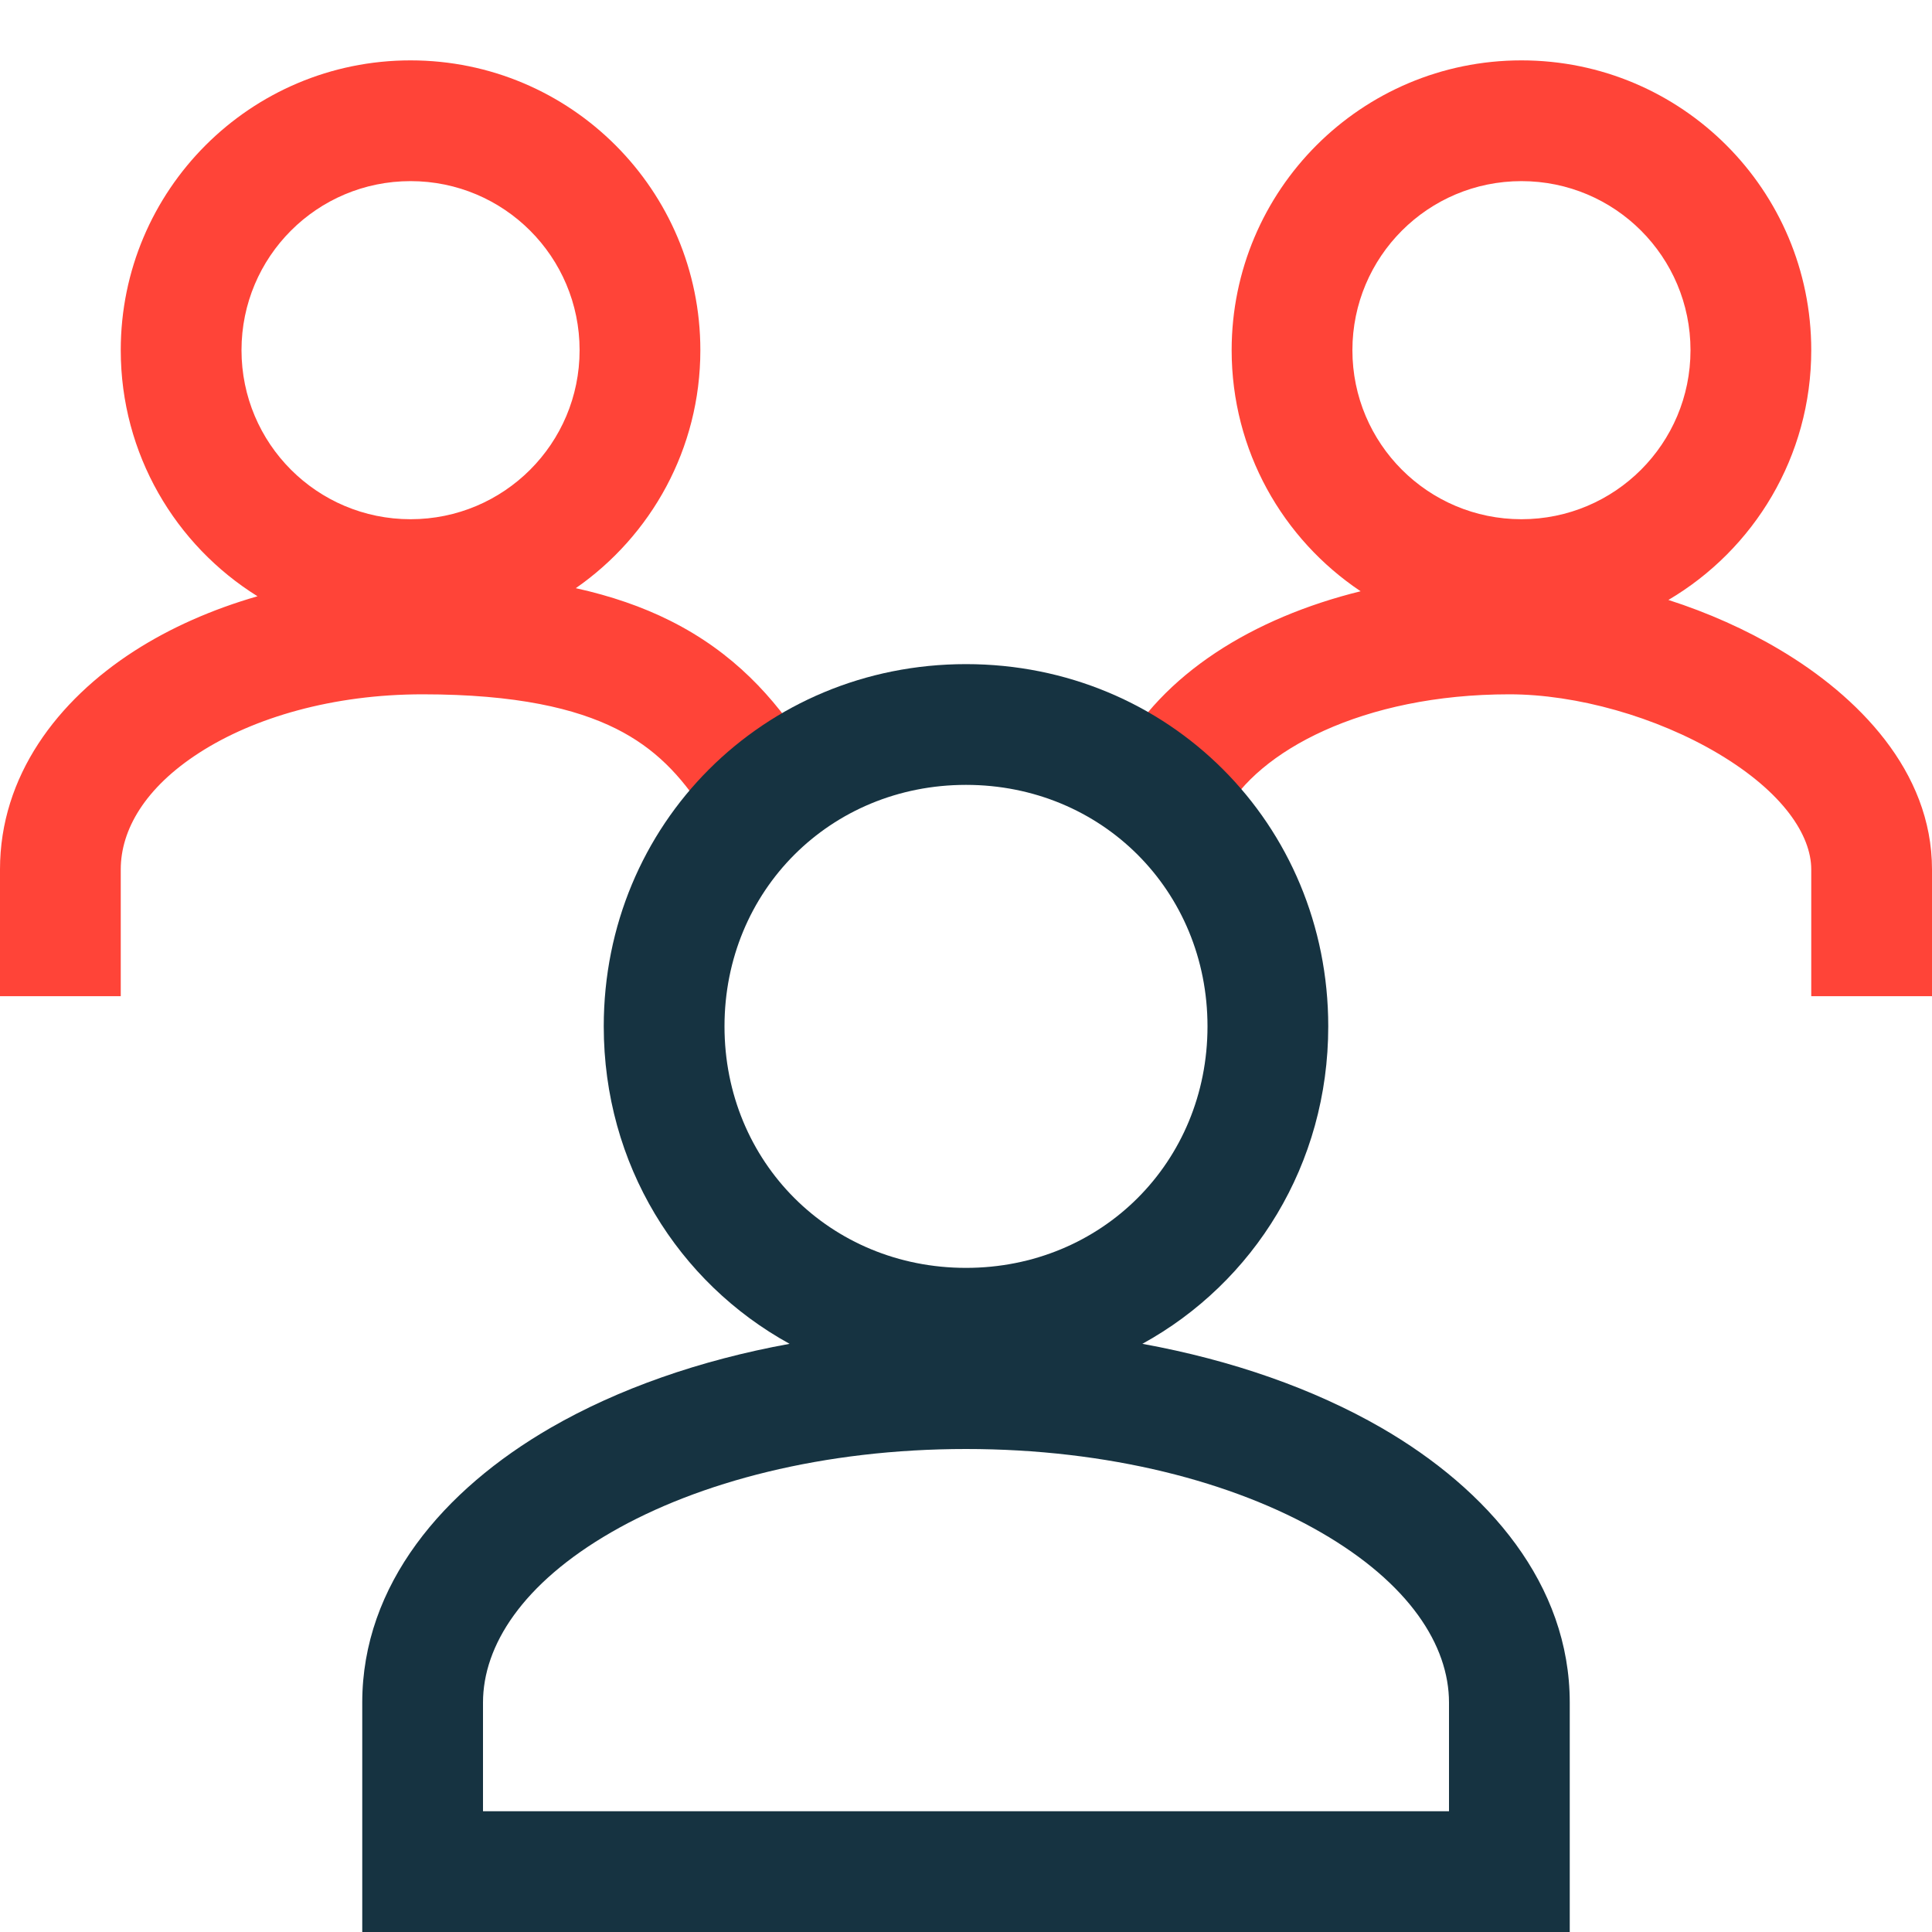
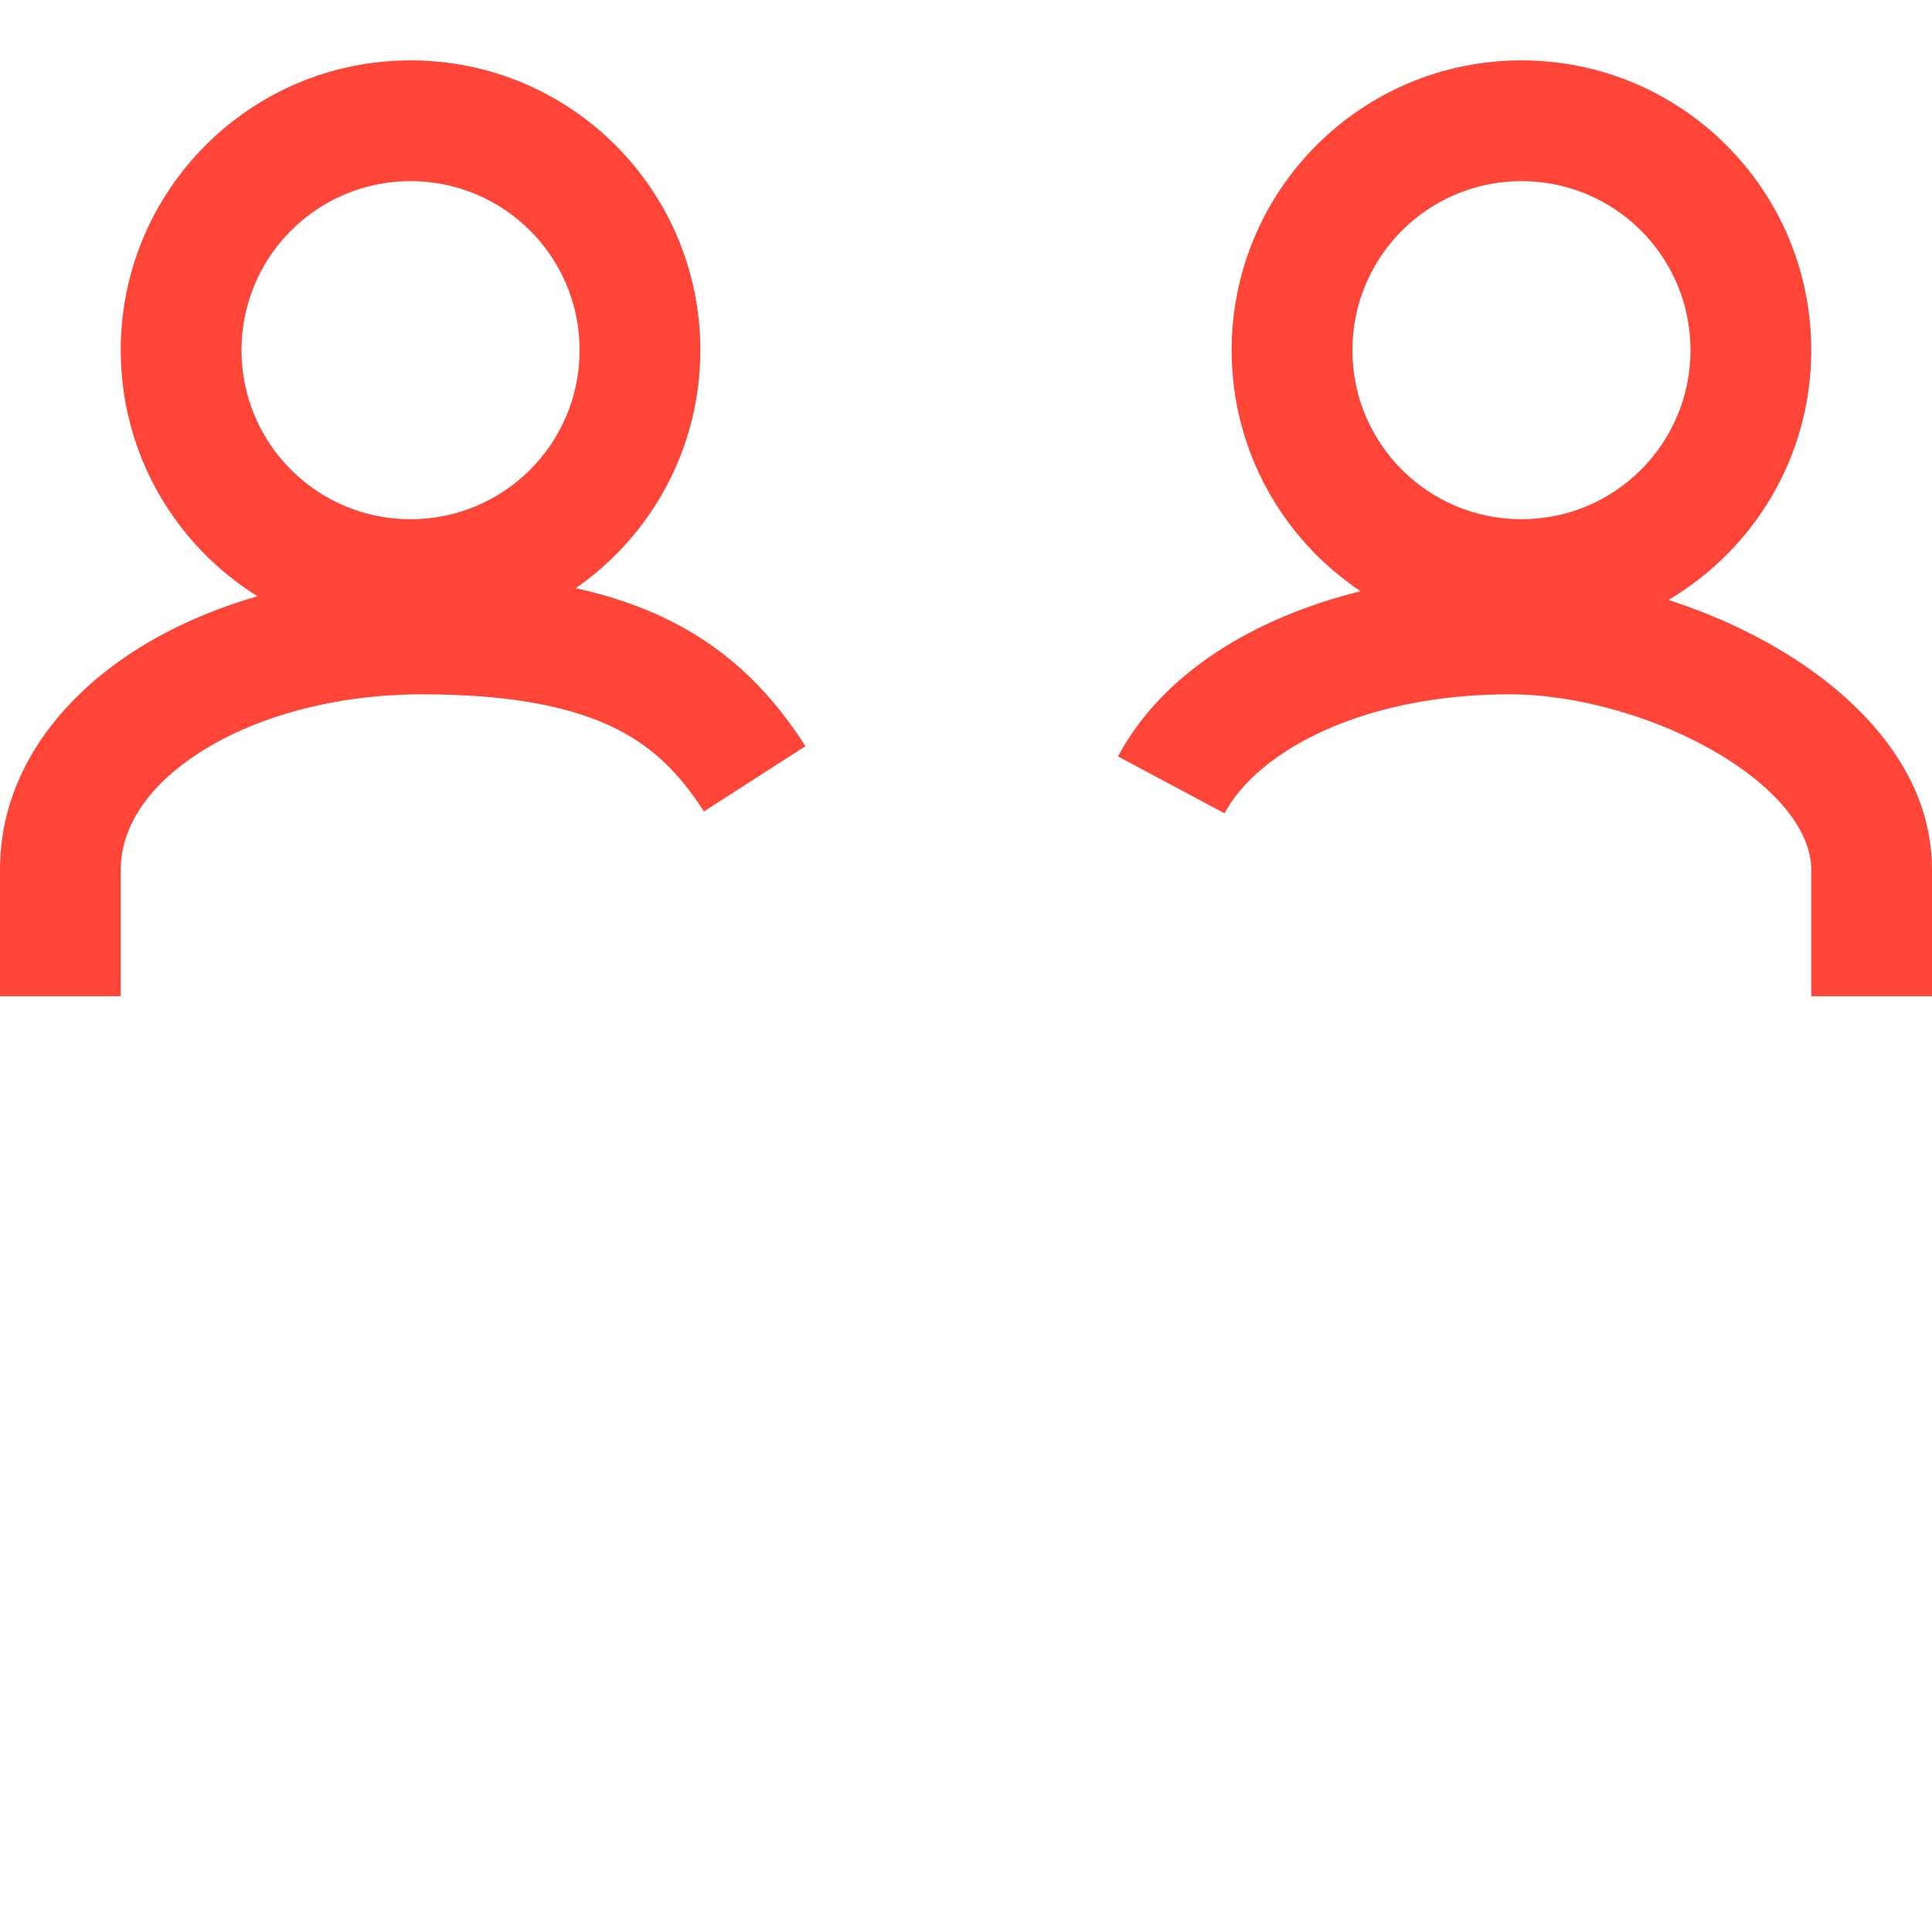
<svg xmlns="http://www.w3.org/2000/svg" fill="none" viewBox="0 0 32 32" height="32" width="32">
  <path fill="#FF4438" d="M6.8 1C9.452 1 11.6 3.148 11.6 5.8C11.6 7.434 10.784 8.875 9.537 9.742C10.121 9.871 10.638 10.05 11.098 10.28C12.152 10.807 12.824 11.556 13.341 12.359L11.659 13.44C11.276 12.845 10.849 12.392 10.203 12.069C9.538 11.737 8.557 11.5 7 11.5C5.51 11.5 4.205 11.886 3.304 12.466C2.397 13.049 2 13.749 2 14.4V16.5H0V14.4C0 12.852 0.953 11.601 2.222 10.784C2.82 10.399 3.512 10.093 4.265 9.876C2.905 9.029 2 7.521 2 5.8C2 3.148 4.148 1 6.8 1ZM25.2 1C27.852 1 30 3.148 30 5.8C30 7.563 29.05 9.102 27.634 9.937C28.288 10.147 28.92 10.428 29.486 10.766C30.762 11.525 32 12.764 32 14.4V16.5H30V14.4C30 13.837 29.537 13.124 28.463 12.484C27.434 11.871 26.11 11.5 25 11.5C22.567 11.5 20.83 12.443 20.282 13.471L18.518 12.529C19.248 11.16 20.756 10.232 22.536 9.793C21.248 8.932 20.4 7.466 20.4 5.8C20.401 3.148 22.548 1 25.2 1ZM6.8 3C5.252 3 4 4.252 4 5.8C4 7.347 5.252 8.6 6.8 8.6C8.348 8.6 9.6 7.348 9.6 5.8C9.6 4.252 8.347 3 6.8 3ZM25.2 3C23.653 3 22.401 4.252 22.4 5.8C22.4 7.347 23.653 8.6 25.2 8.6C26.748 8.6 28 7.348 28 5.8C28 4.252 26.748 3 25.2 3Z" />
-   <path fill="#163341" d="M16 11C19.352 11 22 13.648 22 17C22 19.286 20.768 21.243 18.921 22.258C20.412 22.529 21.762 23.005 22.875 23.646C24.657 24.675 26 26.247 26 28.2V32H6V28.2C6 26.247 7.343 24.675 9.125 23.646C10.237 23.005 11.588 22.529 13.078 22.258C11.232 21.243 10 19.286 10 17C10 13.648 12.648 11 16 11ZM16 24C13.641 24 11.57 24.545 10.125 25.379C8.657 26.226 8 27.254 8 28.2V30H24V28.2C24 27.254 23.343 26.226 21.875 25.379C20.43 24.545 18.359 24 16 24ZM16 13C13.752 13 12 14.752 12 17C12 19.248 13.752 21 16 21C18.248 21 20 19.248 20 17C20 14.752 18.248 13 16 13Z" />
</svg>